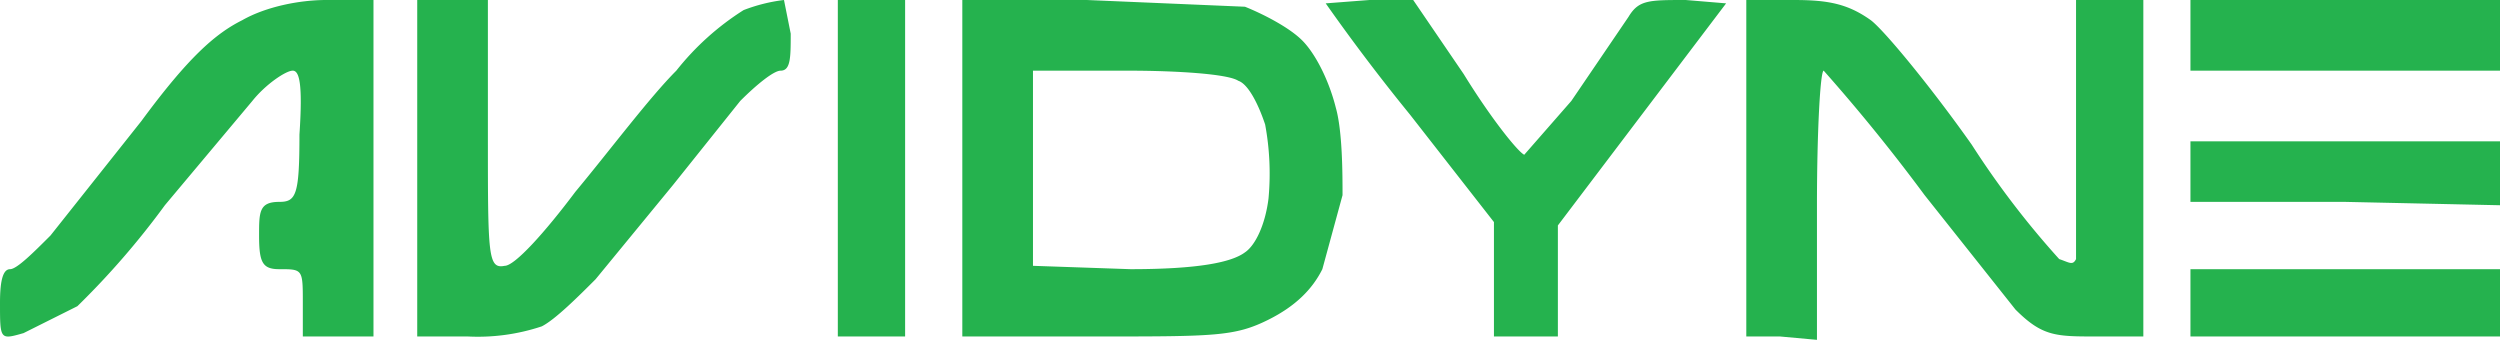
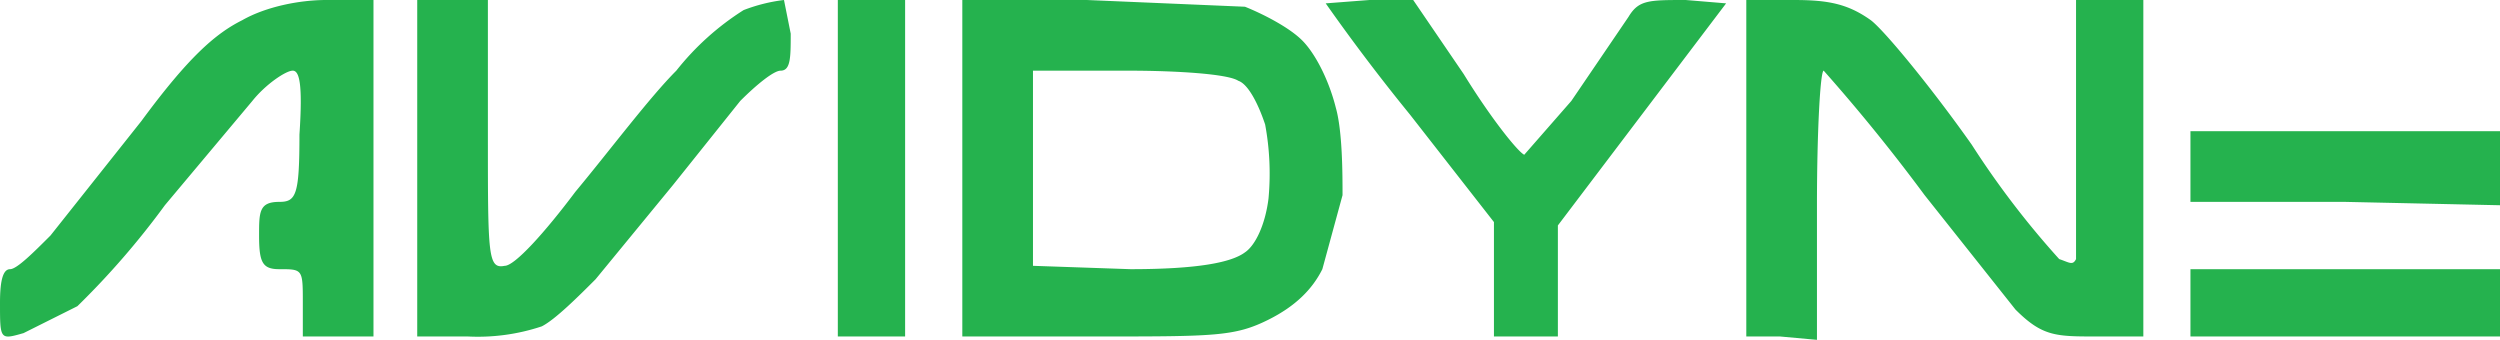
<svg xmlns="http://www.w3.org/2000/svg" viewBox="0 0 74.3 10.1">
-   <path style="fill:#25b24e;stroke-width:.265" d="M105.4 161.5c-.7.2-.7.2-.7-.9 0-.7.1-1 .3-1 .2 0 .7-.5 1.2-1l2.7-3.4c1.4-1.9 2.2-2.6 3-3 .7-.4 1.7-.6 2.5-.6h1.4v10h-2.1v-1c0-1 0-1-.7-1-.5 0-.6-.2-.6-1 0-.7 0-1 .6-1 .5 0 .6-.2.6-2 .1-1.5 0-1.9-.2-1.9s-.8.4-1.2.9l-2.6 3.1a24 24 0 0 1-2.6 3l-1.6.8zm13.2.1h-1.5v-10h2.1v4c0 3.6 0 4 .5 3.9.3 0 1.2-1 2.1-2.2 1-1.2 2.2-2.8 3-3.6a8 8 0 0 1 2-1.8 5 5 0 0 1 1.2-.3l.2 1c0 .7 0 1.1-.3 1.1-.2 0-.7.4-1.2.9l-2 2.5-2.3 2.8c-.5.5-1.2 1.2-1.6 1.4a6 6 0 0 1-2.2.3zm12 0h-1v-10h2v10zm6.7 0h-4v-10h3.7l4.7.2c.5.2 1.3.6 1.7 1 .4.4.8 1.2 1 2 .2.7.2 2 .2 2.6l-.6 2.2c-.3.6-.8 1.1-1.6 1.5-1 .5-1.6.5-5.1.5zm1-2c2 0 3-.2 3.4-.5.3-.2.6-.8.7-1.6a8 8 0 0 0-.1-2.2c-.2-.6-.5-1.2-.8-1.3-.3-.2-1.8-.3-3.3-.3h-2.8v5.8zm11.8 2h-1v-3.4l-2.5-3.2a58.7 58.7 0 0 1-2.5-3.3l1.3-.1h1.3l1.5 2.2c.8 1.3 1.6 2.3 1.8 2.4l1.4-1.6 1.7-2.5c.3-.5.6-.5 1.7-.5l1.2.1-2.5 3.3-2.5 3.3v3.3zm7.5 0h-1v-10h1.4c1 0 1.6.1 2.3.6.4.3 1.8 2 3 3.7a26 26 0 0 0 2.6 3.4c.3.1.4.2.5 0v-7.7h2v10H167c-1.2 0-1.6 0-2.4-.8l-2.7-3.4a53.8 53.8 0 0 0-3-3.7c-.1 0-.2 1.8-.2 4v4zm16.8 0h-4.6v-2h9.2v2zm0-4h-4.6v-1.8h9.2v1.9zm0-3.9h-4.6v-2.1h9.2v2.1z" transform="translate(-104.7 -151.6)" />
+   <path style="fill:#25b24e;stroke-width:.265" d="M105.4 161.5c-.7.2-.7.2-.7-.9 0-.7.1-1 .3-1 .2 0 .7-.5 1.2-1l2.7-3.4c1.4-1.9 2.2-2.6 3-3 .7-.4 1.7-.6 2.5-.6h1.4v10h-2.1v-1c0-1 0-1-.7-1-.5 0-.6-.2-.6-1 0-.7 0-1 .6-1 .5 0 .6-.2.6-2 .1-1.5 0-1.9-.2-1.9s-.8.4-1.2.9l-2.6 3.1a24 24 0 0 1-2.6 3l-1.6.8zm13.2.1h-1.5v-10h2.1v4c0 3.6 0 4 .5 3.9.3 0 1.2-1 2.1-2.2 1-1.2 2.2-2.8 3-3.6a8 8 0 0 1 2-1.8 5 5 0 0 1 1.2-.3l.2 1c0 .7 0 1.1-.3 1.1-.2 0-.7.4-1.2.9l-2 2.5-2.3 2.8c-.5.5-1.2 1.2-1.6 1.4a6 6 0 0 1-2.2.3zm12 0h-1v-10h2v10zm6.7 0h-4v-10h3.7l4.7.2c.5.2 1.3.6 1.7 1 .4.4.8 1.2 1 2 .2.7.2 2 .2 2.6l-.6 2.2c-.3.6-.8 1.1-1.6 1.5-1 .5-1.6.5-5.1.5zm1-2c2 0 3-.2 3.4-.5.3-.2.6-.8.7-1.6a8 8 0 0 0-.1-2.2c-.2-.6-.5-1.2-.8-1.3-.3-.2-1.8-.3-3.3-.3h-2.8v5.8zm11.8 2h-1v-3.4l-2.5-3.2a58.7 58.7 0 0 1-2.5-3.3l1.3-.1h1.3l1.5 2.2c.8 1.3 1.6 2.3 1.8 2.4l1.4-1.6 1.7-2.5c.3-.5.6-.5 1.7-.5l1.2.1-2.5 3.3-2.5 3.3v3.3zm7.5 0h-1v-10h1.4c1 0 1.6.1 2.3.6.4.3 1.8 2 3 3.7a26 26 0 0 0 2.6 3.4c.3.1.4.2.5 0v-7.7h2v10H167c-1.2 0-1.6 0-2.4-.8l-2.7-3.4a53.8 53.8 0 0 0-3-3.7c-.1 0-.2 1.8-.2 4v4zm16.8 0h-4.6v-2h9.2v2zm0-4h-4.6v-1.8h9.2v1.9zh-4.6v-2.1h9.2v2.1z" transform="translate(-104.7 -151.6)" />
</svg>